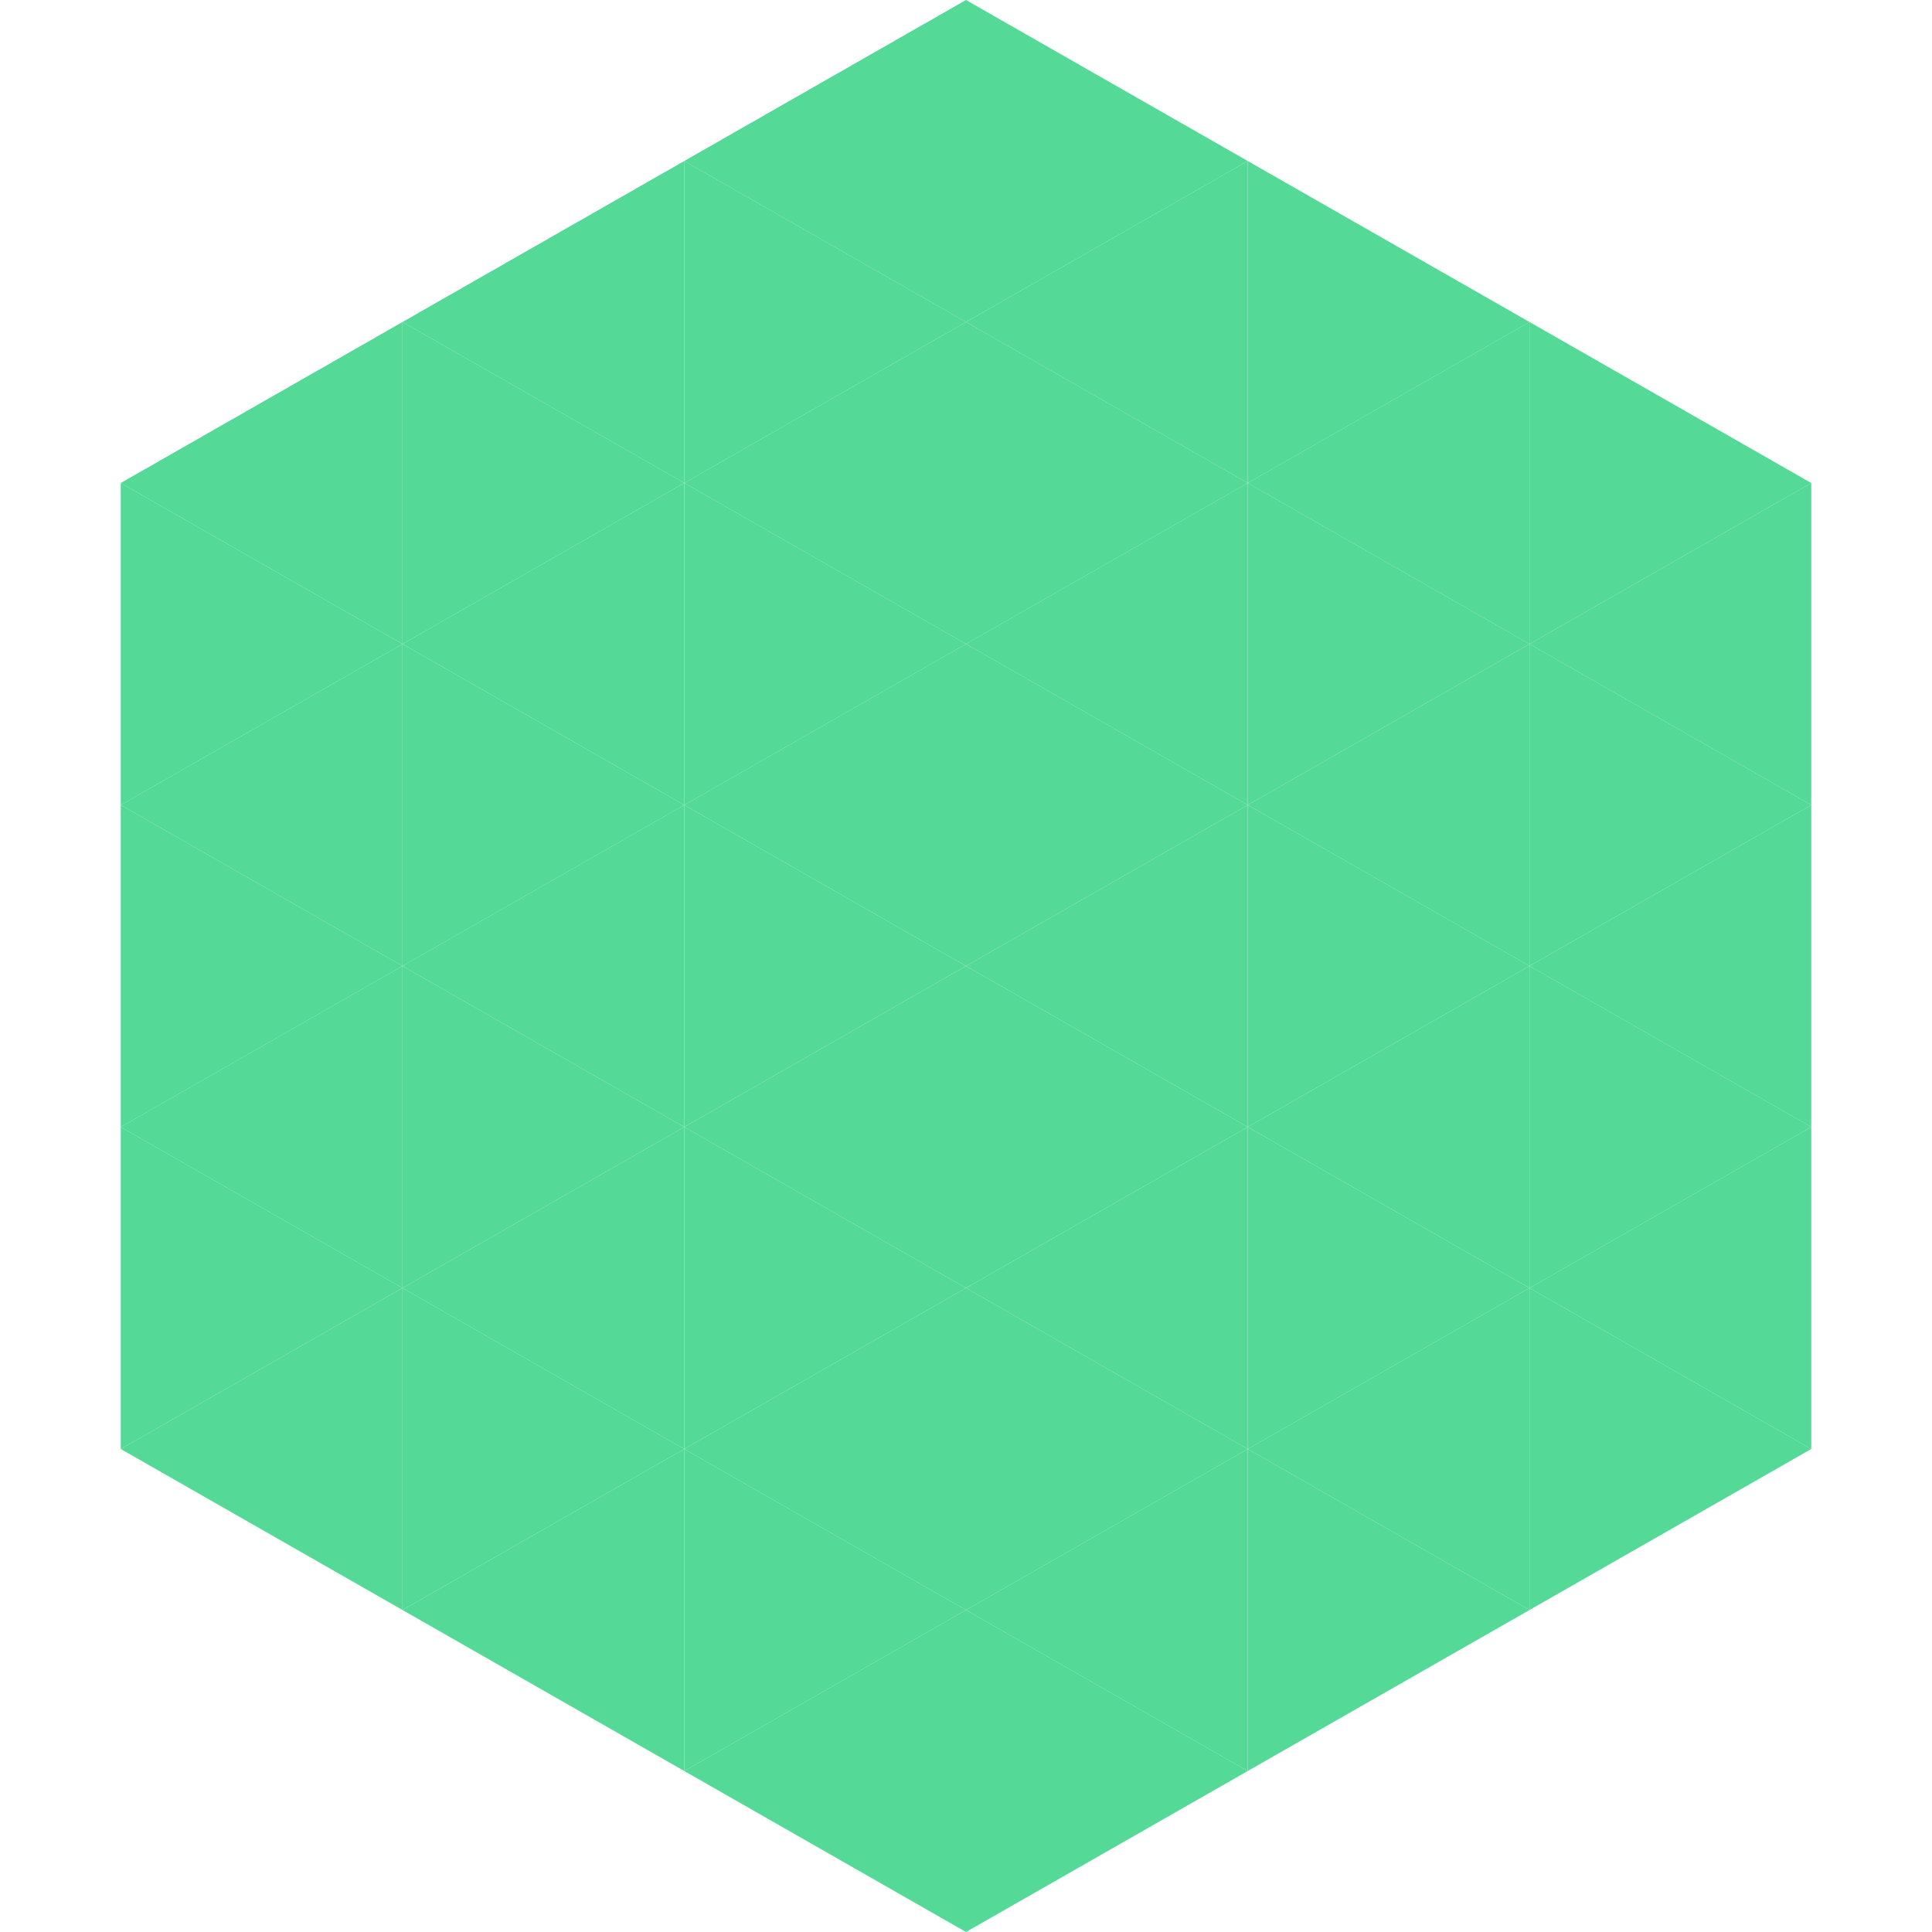
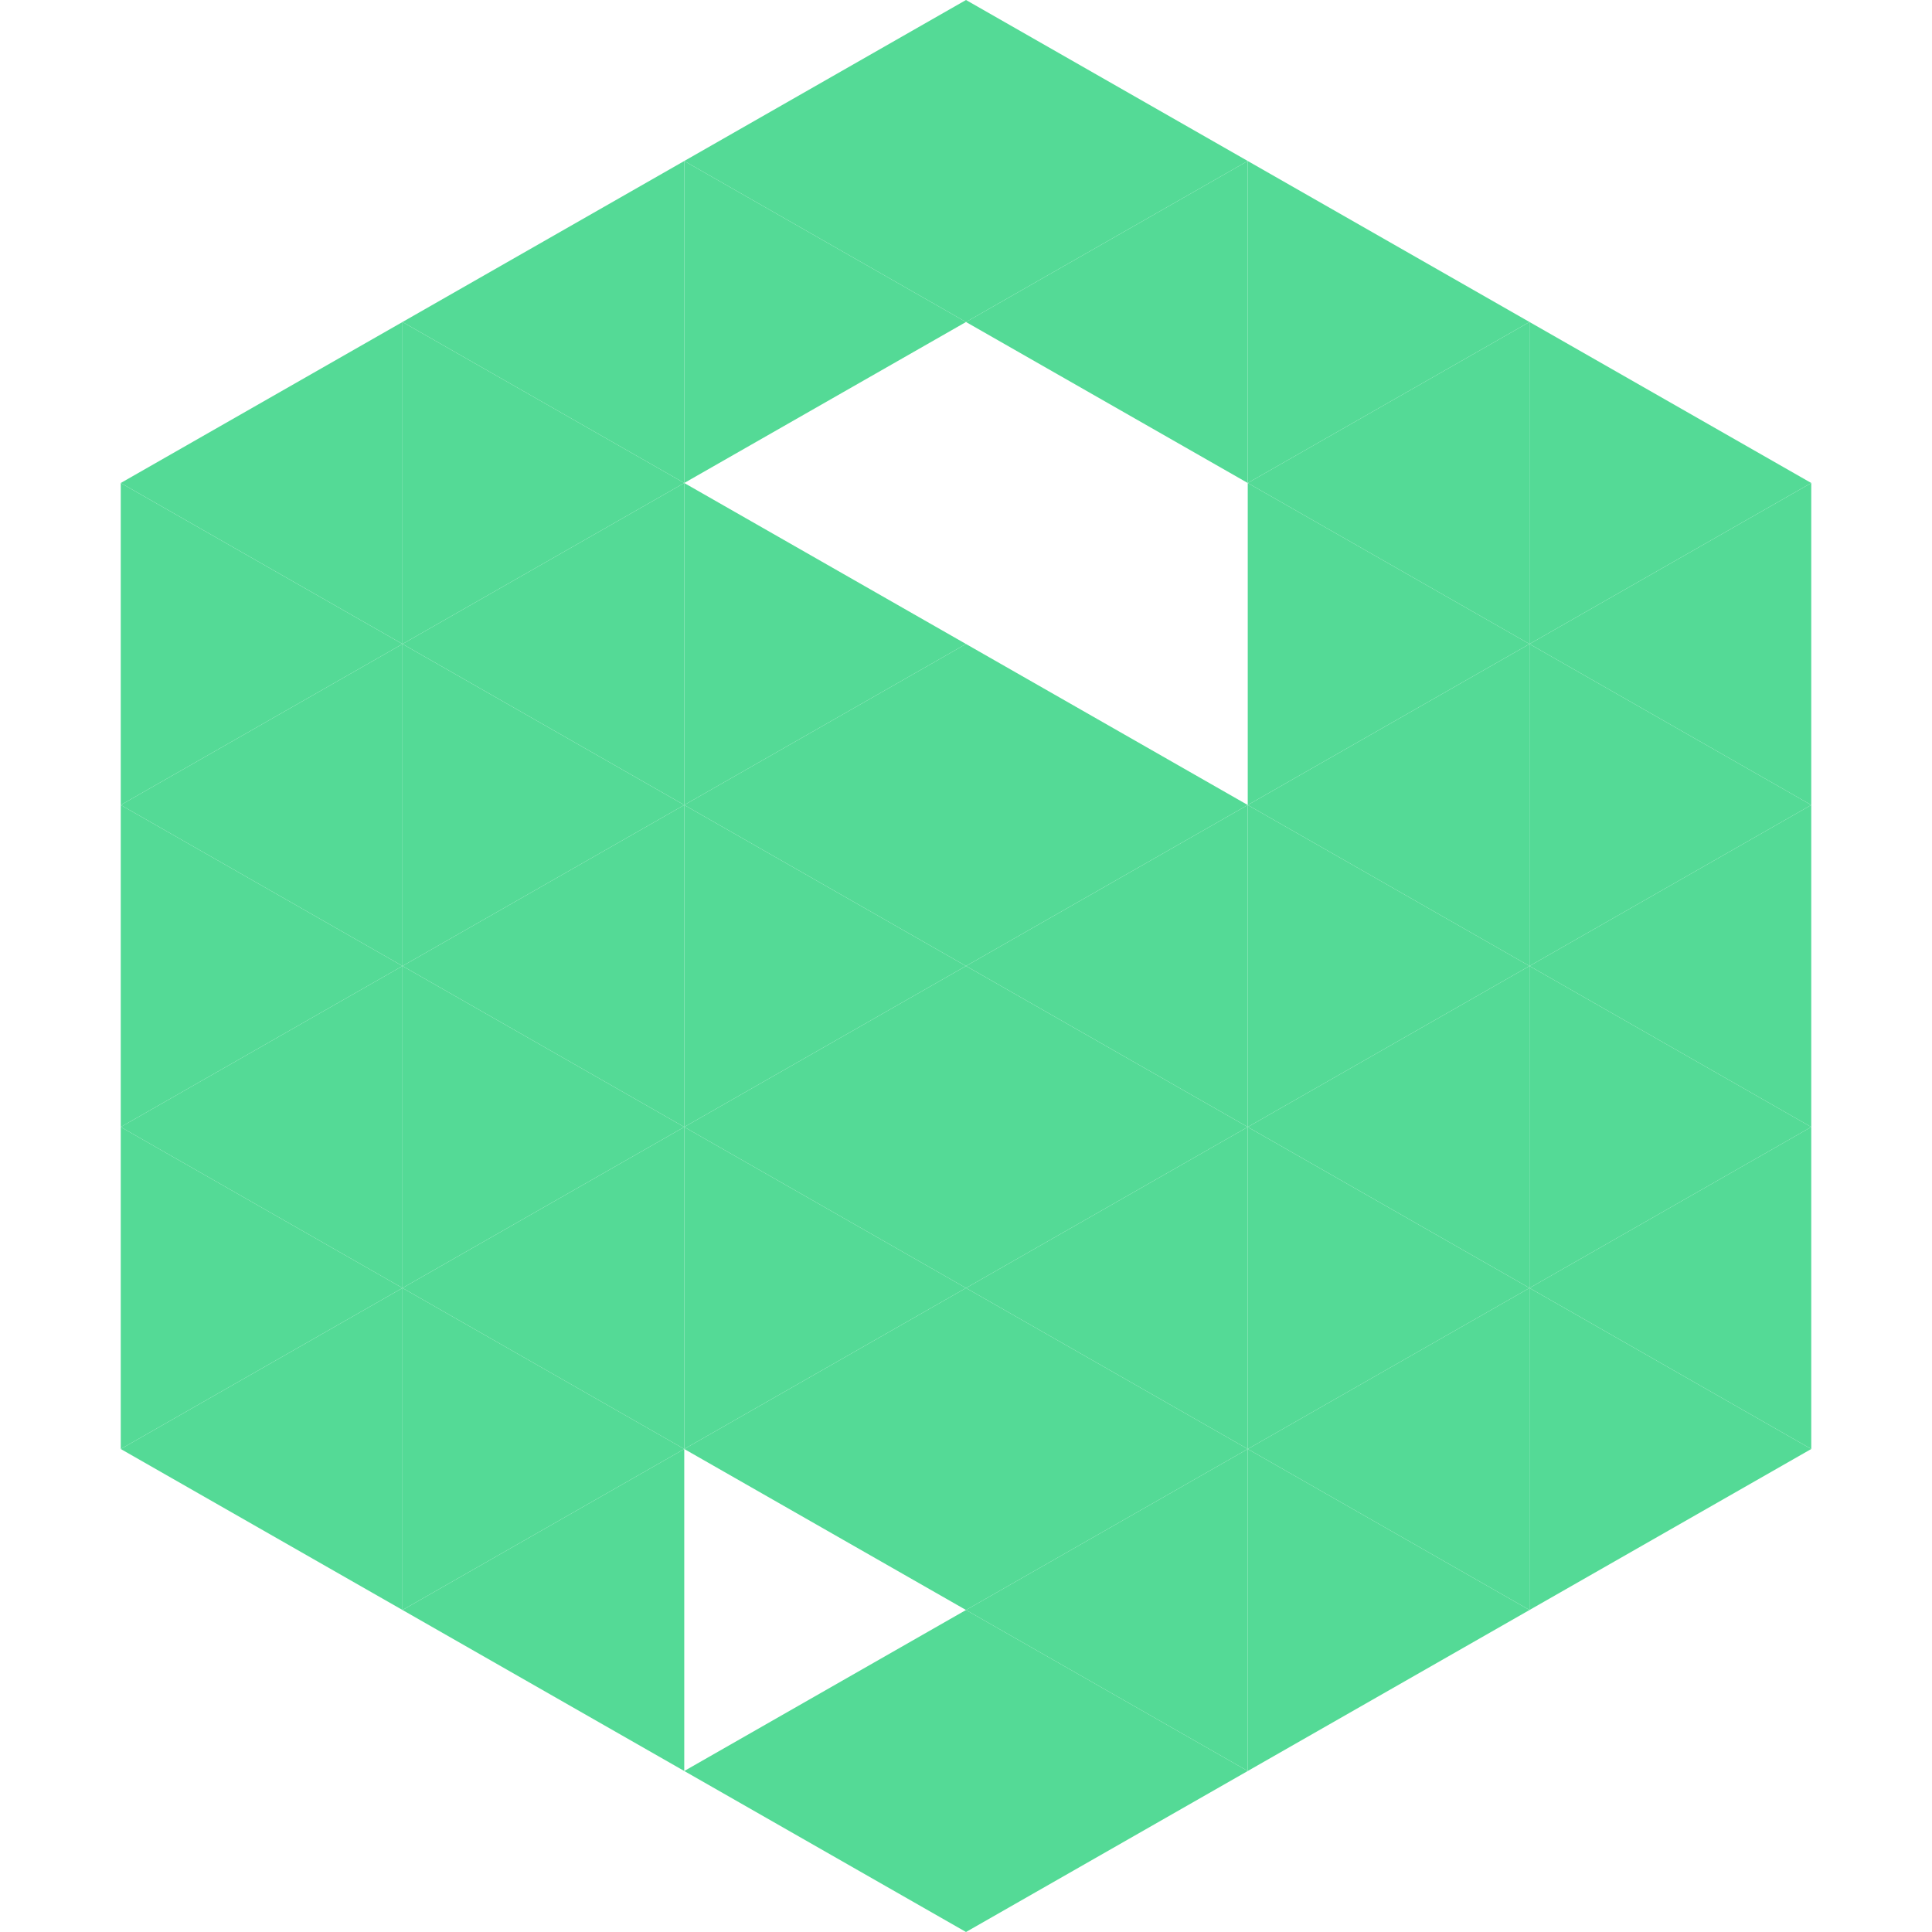
<svg xmlns="http://www.w3.org/2000/svg" width="240" height="240">
  <polygon points="50,40 15,60 50,80" style="fill:rgb(84,218,150)" />
  <polygon points="190,40 225,60 190,80" style="fill:rgb(84,218,150)" />
  <polygon points="15,60 50,80 15,100" style="fill:rgb(84,218,150)" />
  <polygon points="225,60 190,80 225,100" style="fill:rgb(84,218,150)" />
  <polygon points="50,80 15,100 50,120" style="fill:rgb(84,218,150)" />
  <polygon points="190,80 225,100 190,120" style="fill:rgb(84,218,150)" />
  <polygon points="15,100 50,120 15,140" style="fill:rgb(84,218,150)" />
  <polygon points="225,100 190,120 225,140" style="fill:rgb(84,218,150)" />
  <polygon points="50,120 15,140 50,160" style="fill:rgb(84,218,150)" />
  <polygon points="190,120 225,140 190,160" style="fill:rgb(84,218,150)" />
  <polygon points="15,140 50,160 15,180" style="fill:rgb(84,218,150)" />
  <polygon points="225,140 190,160 225,180" style="fill:rgb(84,218,150)" />
  <polygon points="50,160 15,180 50,200" style="fill:rgb(84,218,150)" />
  <polygon points="190,160 225,180 190,200" style="fill:rgb(84,218,150)" />
-   <polygon points="15,180 50,200 15,220" style="fill:rgb(255,255,255); fill-opacity:0" />
  <polygon points="225,180 190,200 225,220" style="fill:rgb(255,255,255); fill-opacity:0" />
  <polygon points="50,0 85,20 50,40" style="fill:rgb(255,255,255); fill-opacity:0" />
  <polygon points="190,0 155,20 190,40" style="fill:rgb(255,255,255); fill-opacity:0" />
  <polygon points="85,20 50,40 85,60" style="fill:rgb(84,218,150)" />
  <polygon points="155,20 190,40 155,60" style="fill:rgb(84,218,150)" />
  <polygon points="50,40 85,60 50,80" style="fill:rgb(84,218,150)" />
  <polygon points="190,40 155,60 190,80" style="fill:rgb(84,218,150)" />
  <polygon points="85,60 50,80 85,100" style="fill:rgb(84,218,150)" />
  <polygon points="155,60 190,80 155,100" style="fill:rgb(84,218,150)" />
  <polygon points="50,80 85,100 50,120" style="fill:rgb(84,218,150)" />
  <polygon points="190,80 155,100 190,120" style="fill:rgb(84,218,150)" />
  <polygon points="85,100 50,120 85,140" style="fill:rgb(84,218,150)" />
  <polygon points="155,100 190,120 155,140" style="fill:rgb(84,218,150)" />
  <polygon points="50,120 85,140 50,160" style="fill:rgb(84,218,150)" />
  <polygon points="190,120 155,140 190,160" style="fill:rgb(84,218,150)" />
  <polygon points="85,140 50,160 85,180" style="fill:rgb(84,218,150)" />
  <polygon points="155,140 190,160 155,180" style="fill:rgb(84,218,150)" />
  <polygon points="50,160 85,180 50,200" style="fill:rgb(84,218,150)" />
  <polygon points="190,160 155,180 190,200" style="fill:rgb(84,218,150)" />
  <polygon points="85,180 50,200 85,220" style="fill:rgb(84,218,150)" />
  <polygon points="155,180 190,200 155,220" style="fill:rgb(84,218,150)" />
  <polygon points="120,0 85,20 120,40" style="fill:rgb(84,218,150)" />
  <polygon points="120,0 155,20 120,40" style="fill:rgb(84,218,150)" />
  <polygon points="85,20 120,40 85,60" style="fill:rgb(84,218,150)" />
  <polygon points="155,20 120,40 155,60" style="fill:rgb(84,218,150)" />
-   <polygon points="120,40 85,60 120,80" style="fill:rgb(84,218,150)" />
-   <polygon points="120,40 155,60 120,80" style="fill:rgb(84,218,150)" />
  <polygon points="85,60 120,80 85,100" style="fill:rgb(84,218,150)" />
-   <polygon points="155,60 120,80 155,100" style="fill:rgb(84,218,150)" />
  <polygon points="120,80 85,100 120,120" style="fill:rgb(84,218,150)" />
  <polygon points="120,80 155,100 120,120" style="fill:rgb(84,218,150)" />
  <polygon points="85,100 120,120 85,140" style="fill:rgb(84,218,150)" />
  <polygon points="155,100 120,120 155,140" style="fill:rgb(84,218,150)" />
  <polygon points="120,120 85,140 120,160" style="fill:rgb(84,218,150)" />
  <polygon points="120,120 155,140 120,160" style="fill:rgb(84,218,150)" />
  <polygon points="85,140 120,160 85,180" style="fill:rgb(84,218,150)" />
  <polygon points="155,140 120,160 155,180" style="fill:rgb(84,218,150)" />
  <polygon points="120,160 85,180 120,200" style="fill:rgb(84,218,150)" />
  <polygon points="120,160 155,180 120,200" style="fill:rgb(84,218,150)" />
-   <polygon points="85,180 120,200 85,220" style="fill:rgb(84,218,150)" />
  <polygon points="155,180 120,200 155,220" style="fill:rgb(84,218,150)" />
  <polygon points="120,200 85,220 120,240" style="fill:rgb(84,218,150)" />
  <polygon points="120,200 155,220 120,240" style="fill:rgb(84,218,150)" />
  <polygon points="85,220 120,240 85,260" style="fill:rgb(255,255,255); fill-opacity:0" />
  <polygon points="155,220 120,240 155,260" style="fill:rgb(255,255,255); fill-opacity:0" />
</svg>